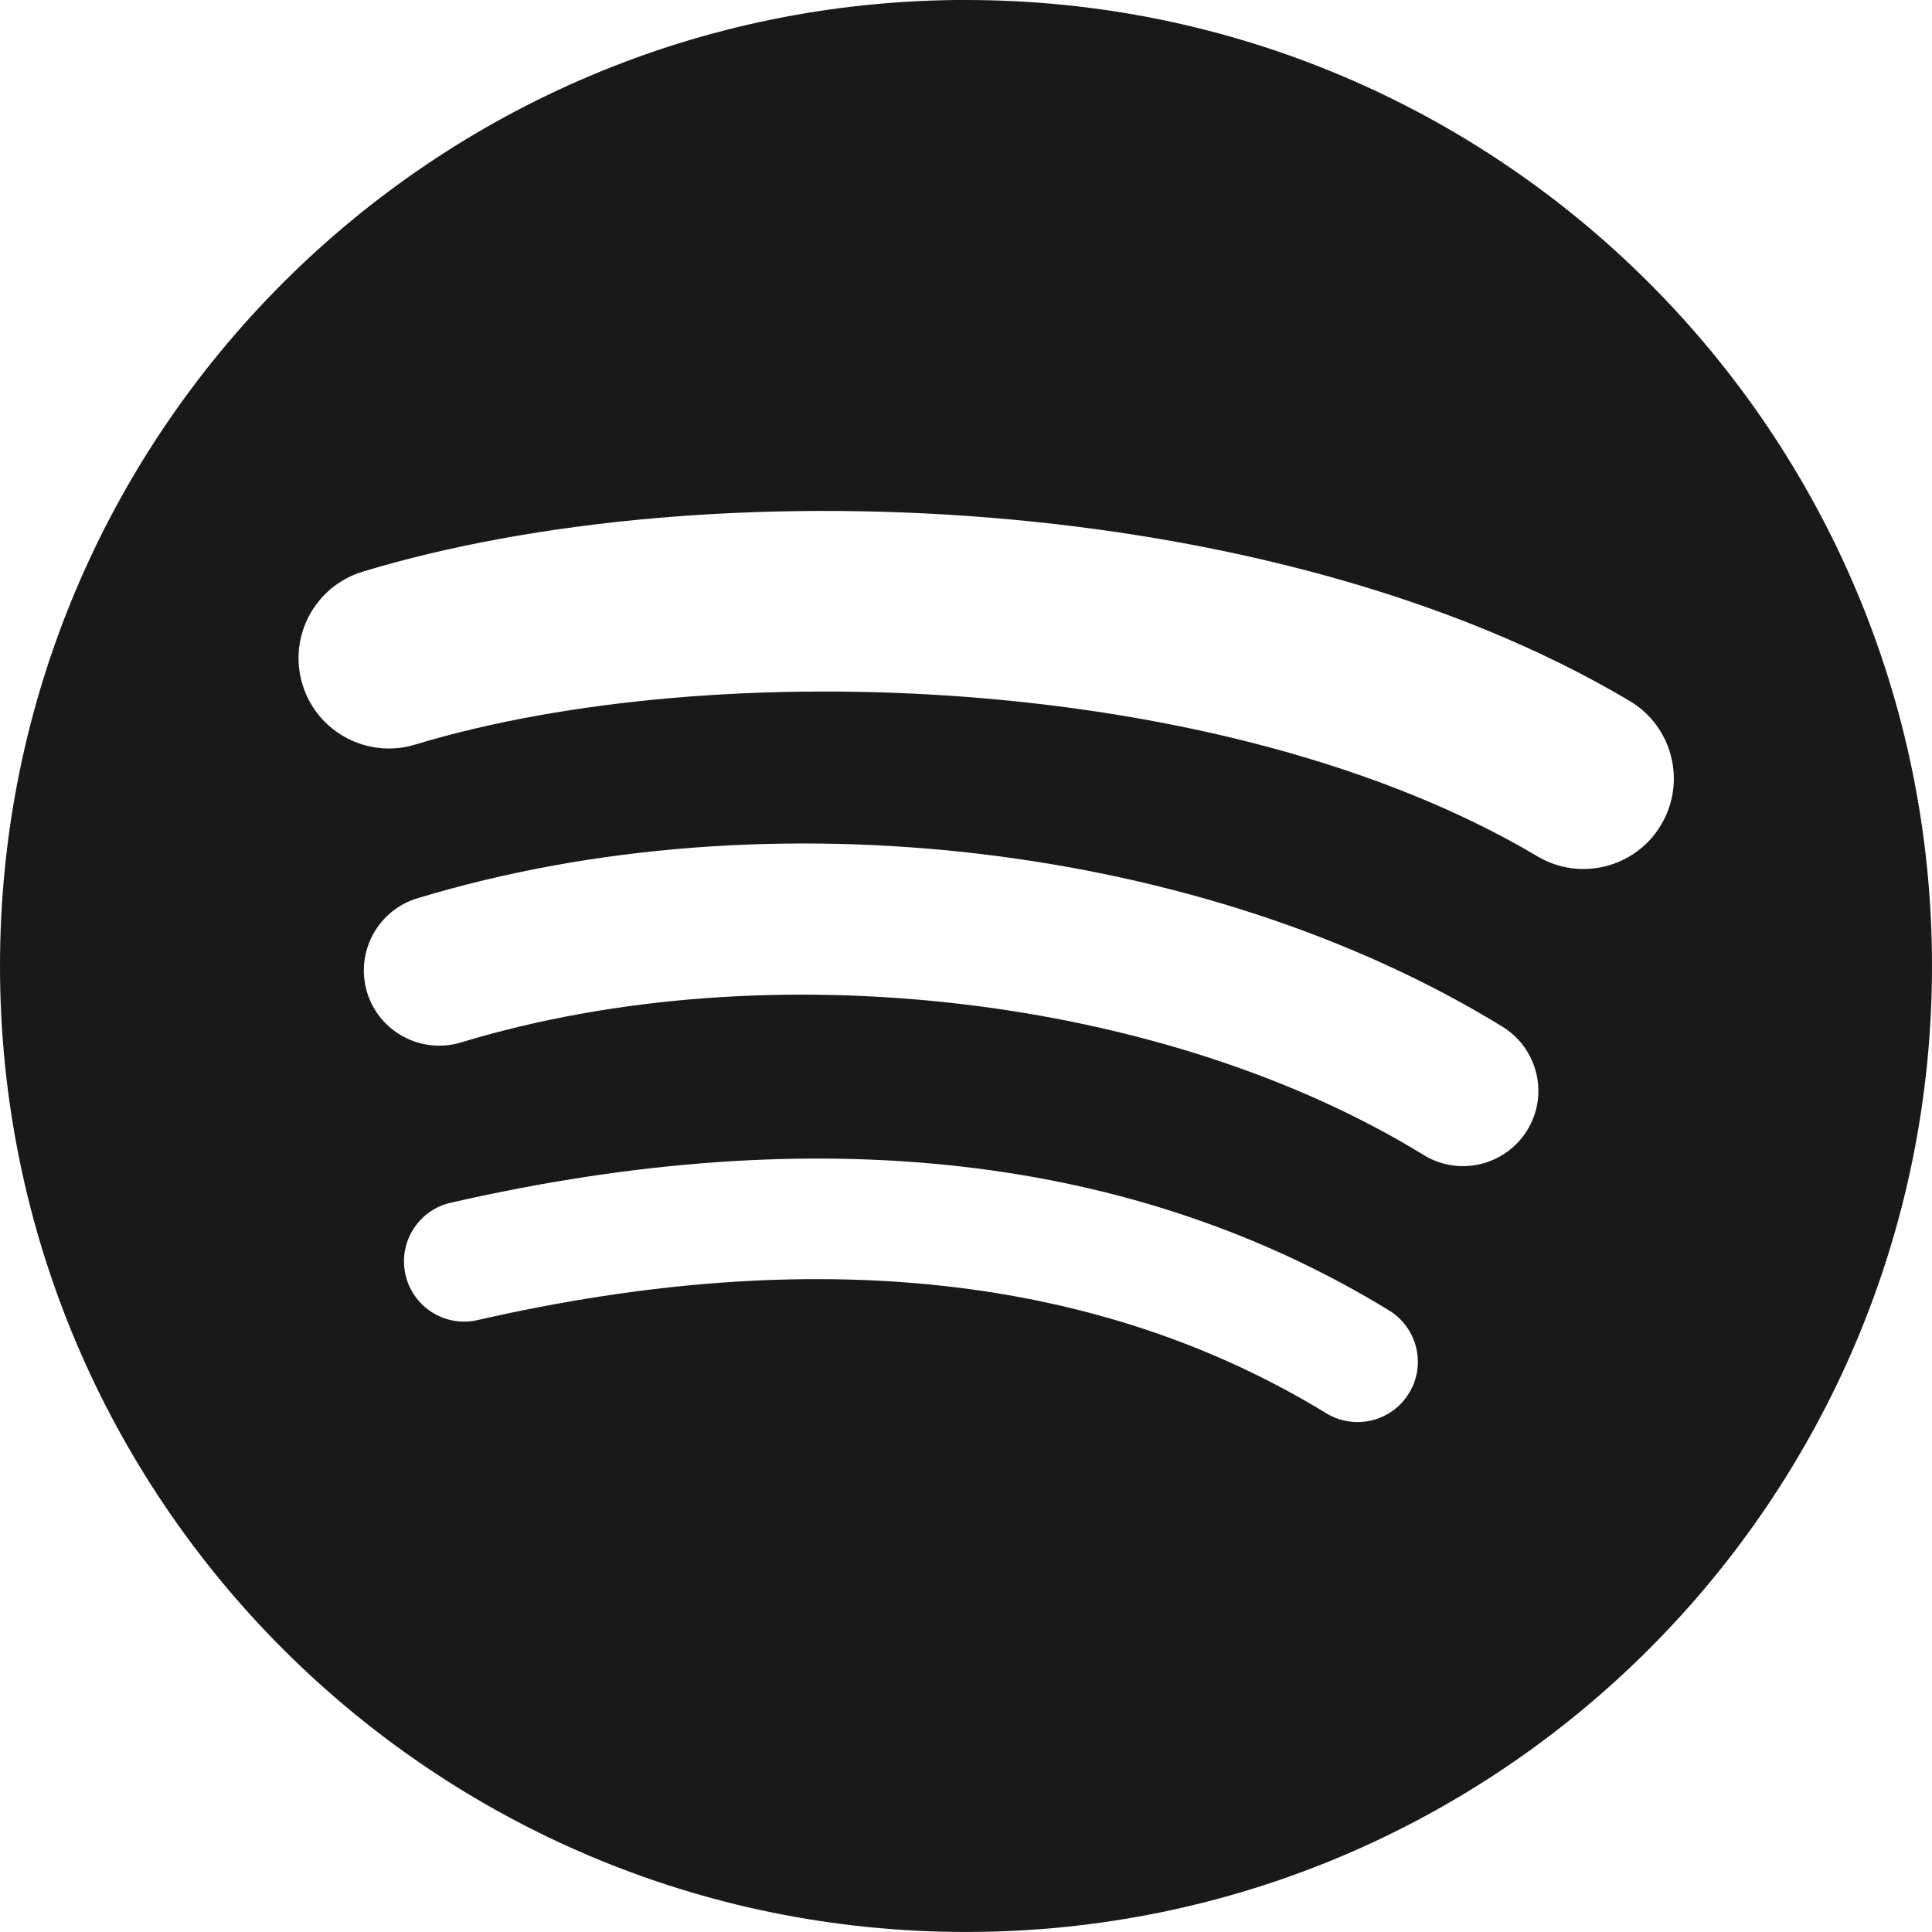
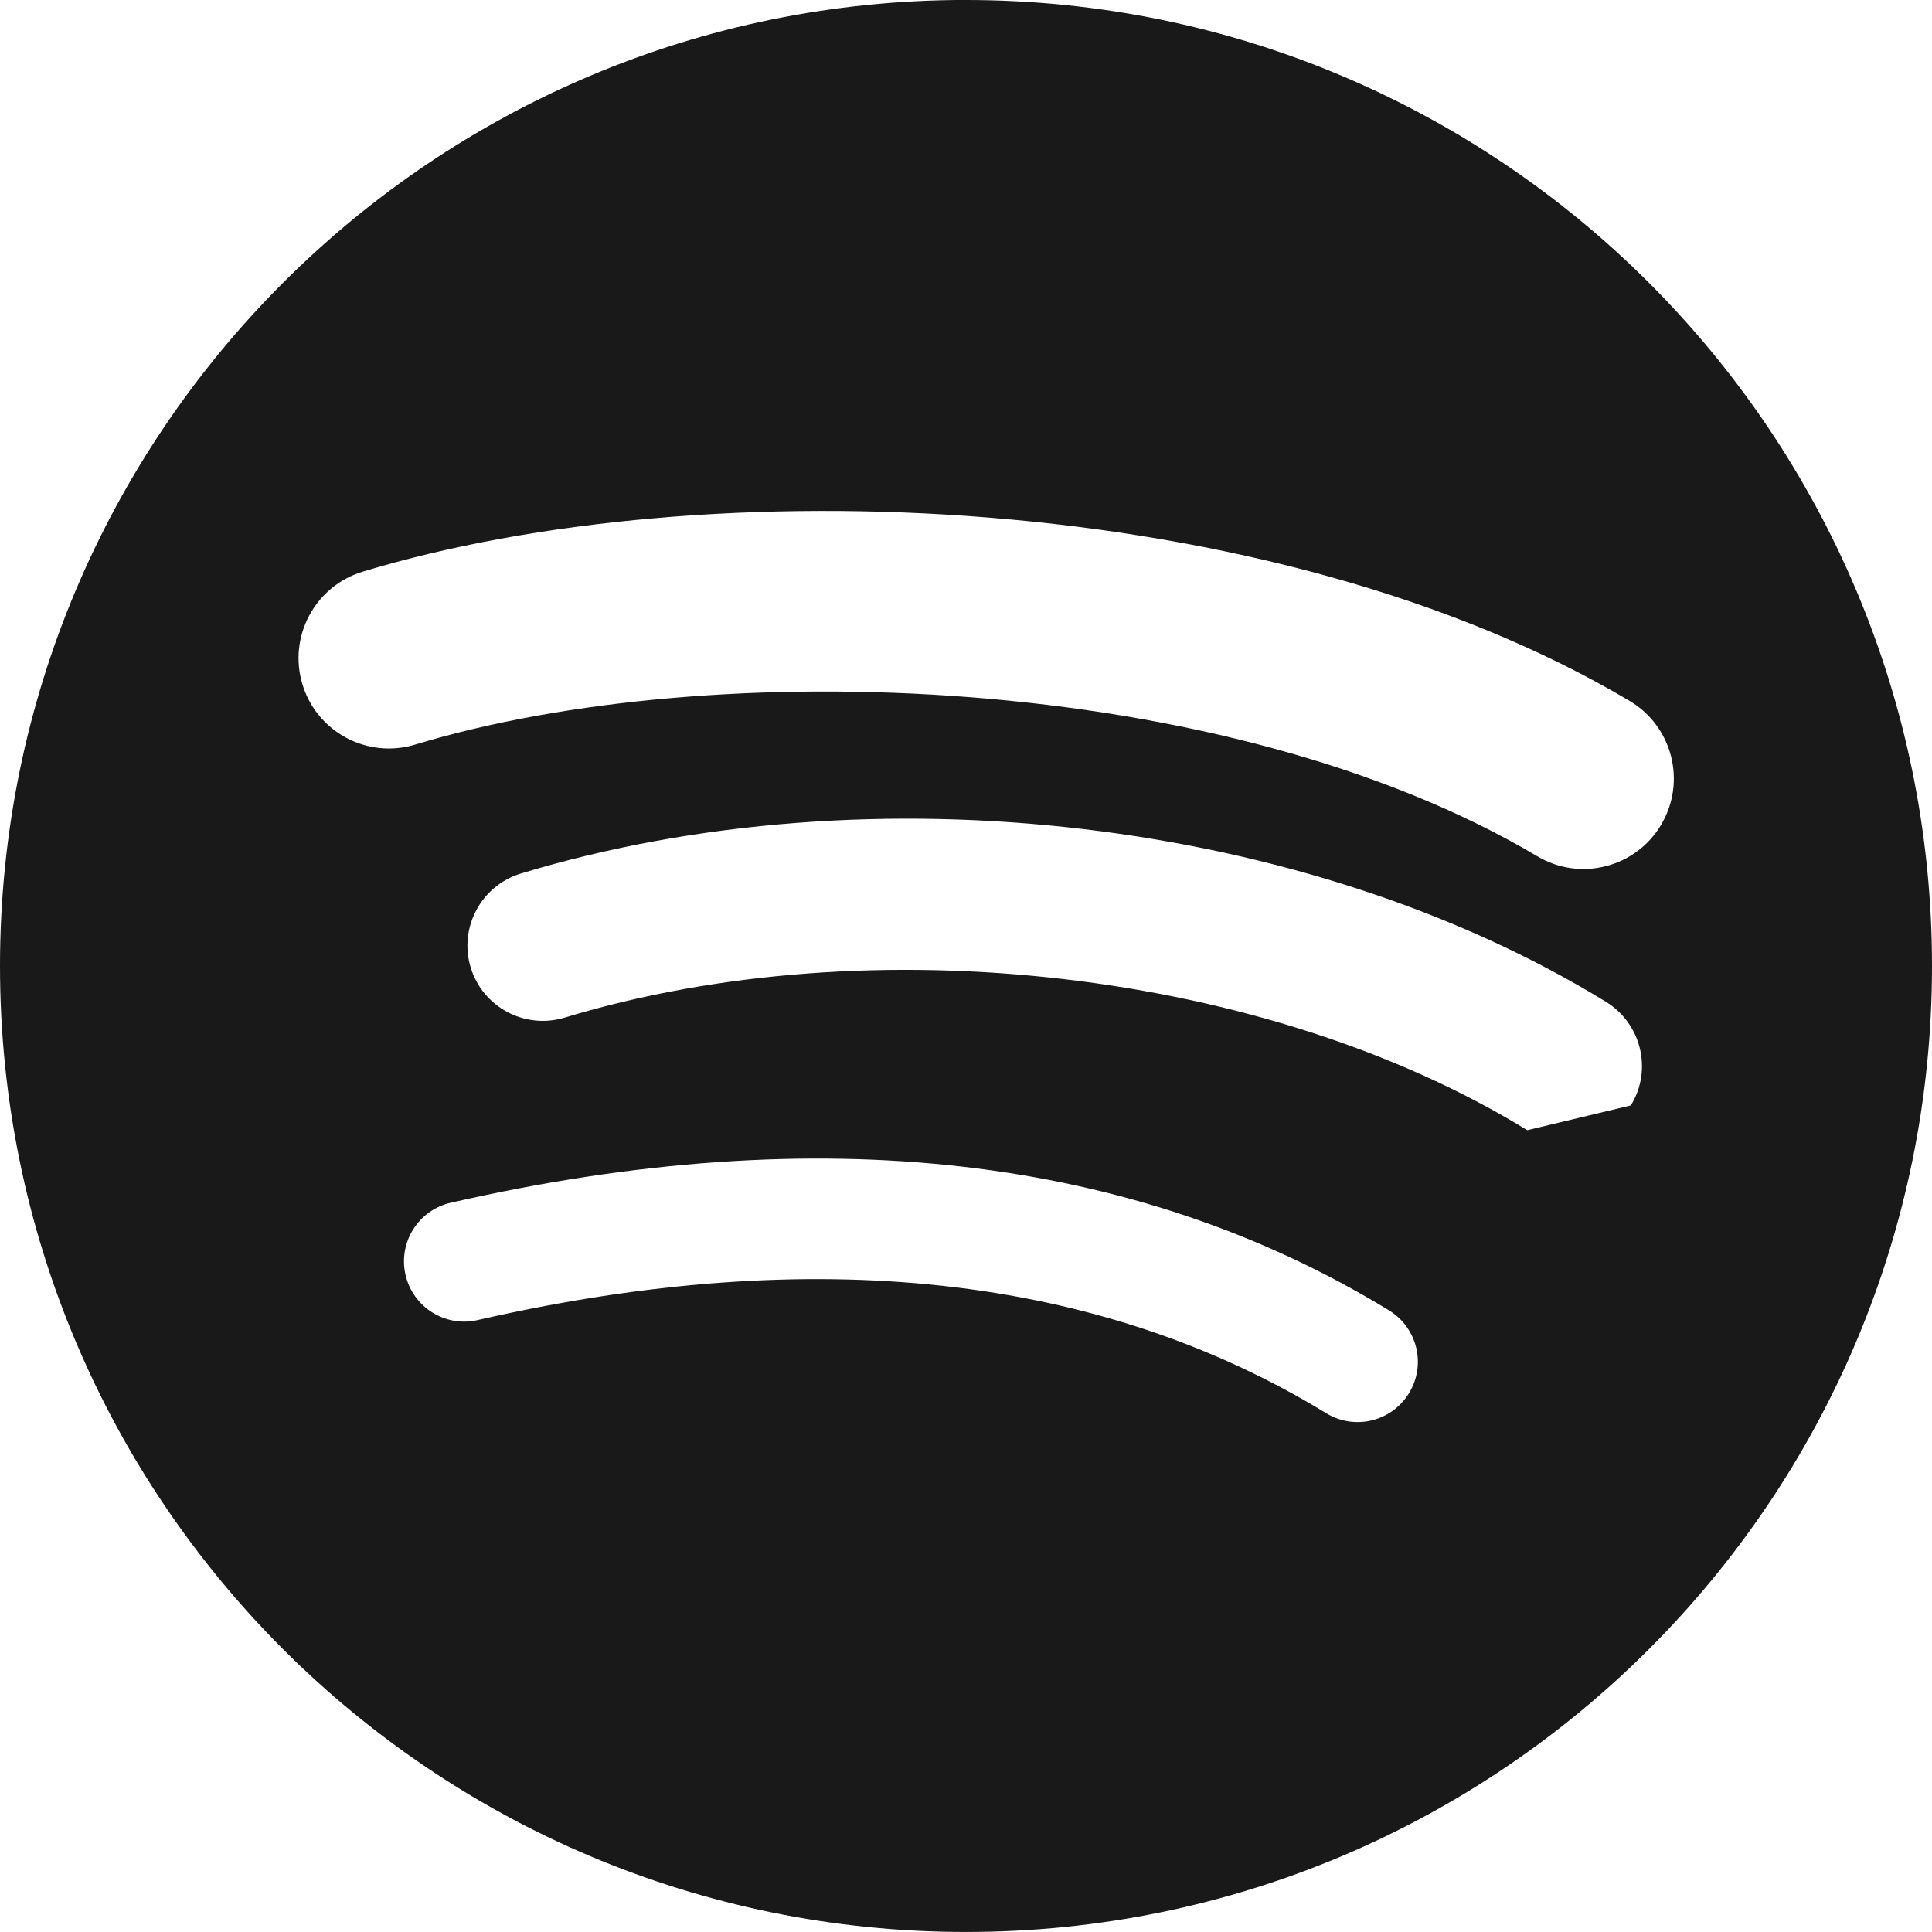
<svg xmlns="http://www.w3.org/2000/svg" version="1.1" id="Layer_1" x="0px" y="0px" viewBox="0 0 2456.986 2456.944" enable-background="new 0 0 2456.986 2456.944" xml:space="preserve">
-   <path fill="#191919" d="M1228.493-0.059C550.026-0.059,0,549.959,0,1228.418c0,678.534,550.026,1228.527,1228.493,1228.527  c678.492,0,1228.493-549.984,1228.493-1228.527C2456.986,550.001,1907.019,0,1228.476,0L1228.493-0.059z M1791.873,1771.763  c-22.063,36.188-69.208,47.53-105.287,25.484c-288.484-176.314-651.592-216.141-1079.213-118.457  c-41.21,9.447-82.285-16.388-91.674-57.581c-9.431-41.21,16.279-82.285,57.59-91.674  c467.967-106.989,869.376-60.943,1193.185,136.924c36.088,22.156,47.53,69.242,25.375,105.329L1791.873,1771.763z   M1942.235,1437.308c-27.789,45.083-86.728,59.224-131.752,31.536c-330.146-202.938-833.565-261.726-1224.151-143.161  c-50.657,15.299-104.156-13.245-119.53-63.81c-15.257-50.657,13.303-104.055,63.877-119.454  c446.155-135.373,1000.784-69.795,1380.003,163.229c45.041,27.722,59.266,86.703,31.536,131.676L1942.235,1437.308  L1942.235,1437.308z M1955.144,1088.987C1559.143,853.817,905.958,832.19,527.929,946.925c-60.7,18.409-124.895-15.86-143.295-76.56  c-18.4-60.733,15.843-124.886,76.593-143.337c433.95-131.735,1155.337-106.285,1611.183,164.327  c54.605,32.408,72.511,102.924,40.153,157.453c-32.274,54.605-102.982,72.603-157.403,40.179L1955.144,1088.987L1955.144,1088.987z" />
+   <path fill="#191919" d="M1228.493-0.059C550.026-0.059,0,549.959,0,1228.418c0,678.534,550.026,1228.527,1228.493,1228.527  c678.492,0,1228.493-549.984,1228.493-1228.527C2456.986,550.001,1907.019,0,1228.476,0L1228.493-0.059z M1791.873,1771.763  c-22.063,36.188-69.208,47.53-105.287,25.484c-288.484-176.314-651.592-216.141-1079.213-118.457  c-41.21,9.447-82.285-16.388-91.674-57.581c-9.431-41.21,16.279-82.285,57.59-91.674  c467.967-106.989,869.376-60.943,1193.185,136.924c36.088,22.156,47.53,69.242,25.375,105.329L1791.873,1771.763z   M1942.235,1437.308c-330.146-202.938-833.565-261.726-1224.151-143.161  c-50.657,15.299-104.156-13.245-119.53-63.81c-15.257-50.657,13.303-104.055,63.877-119.454  c446.155-135.373,1000.784-69.795,1380.003,163.229c45.041,27.722,59.266,86.703,31.536,131.676L1942.235,1437.308  L1942.235,1437.308z M1955.144,1088.987C1559.143,853.817,905.958,832.19,527.929,946.925c-60.7,18.409-124.895-15.86-143.295-76.56  c-18.4-60.733,15.843-124.886,76.593-143.337c433.95-131.735,1155.337-106.285,1611.183,164.327  c54.605,32.408,72.511,102.924,40.153,157.453c-32.274,54.605-102.982,72.603-157.403,40.179L1955.144,1088.987L1955.144,1088.987z" />
</svg>